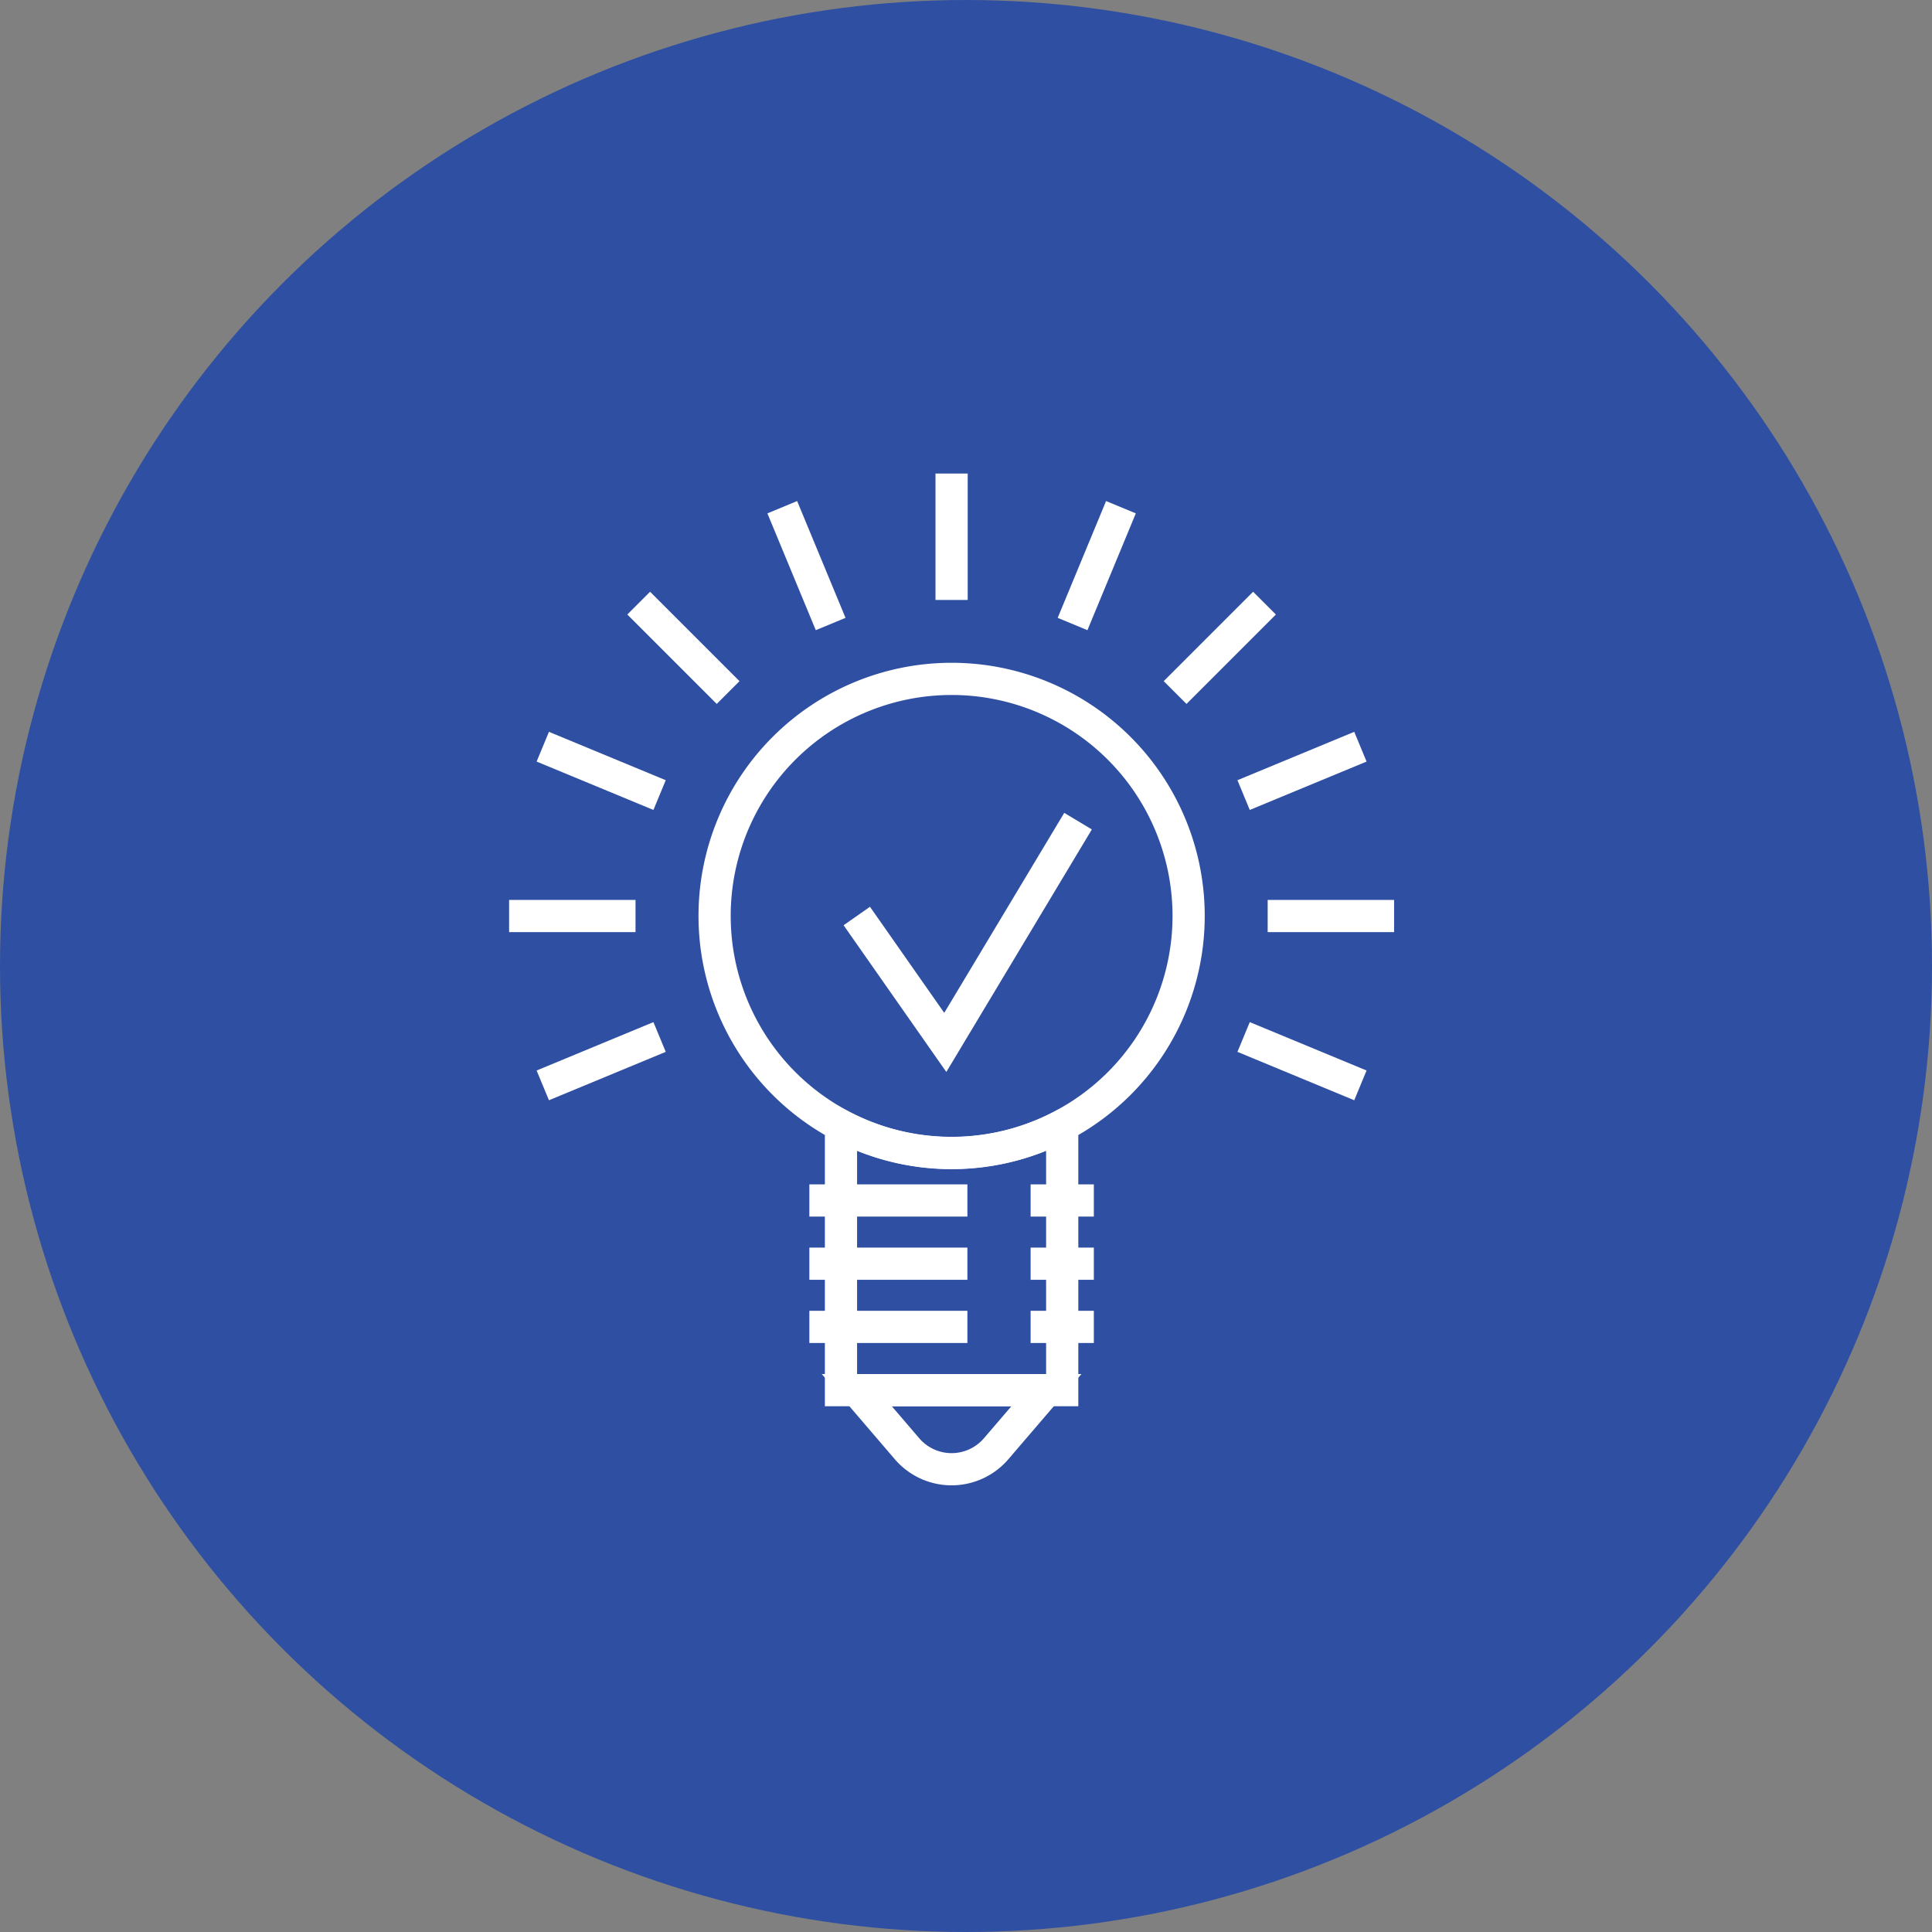
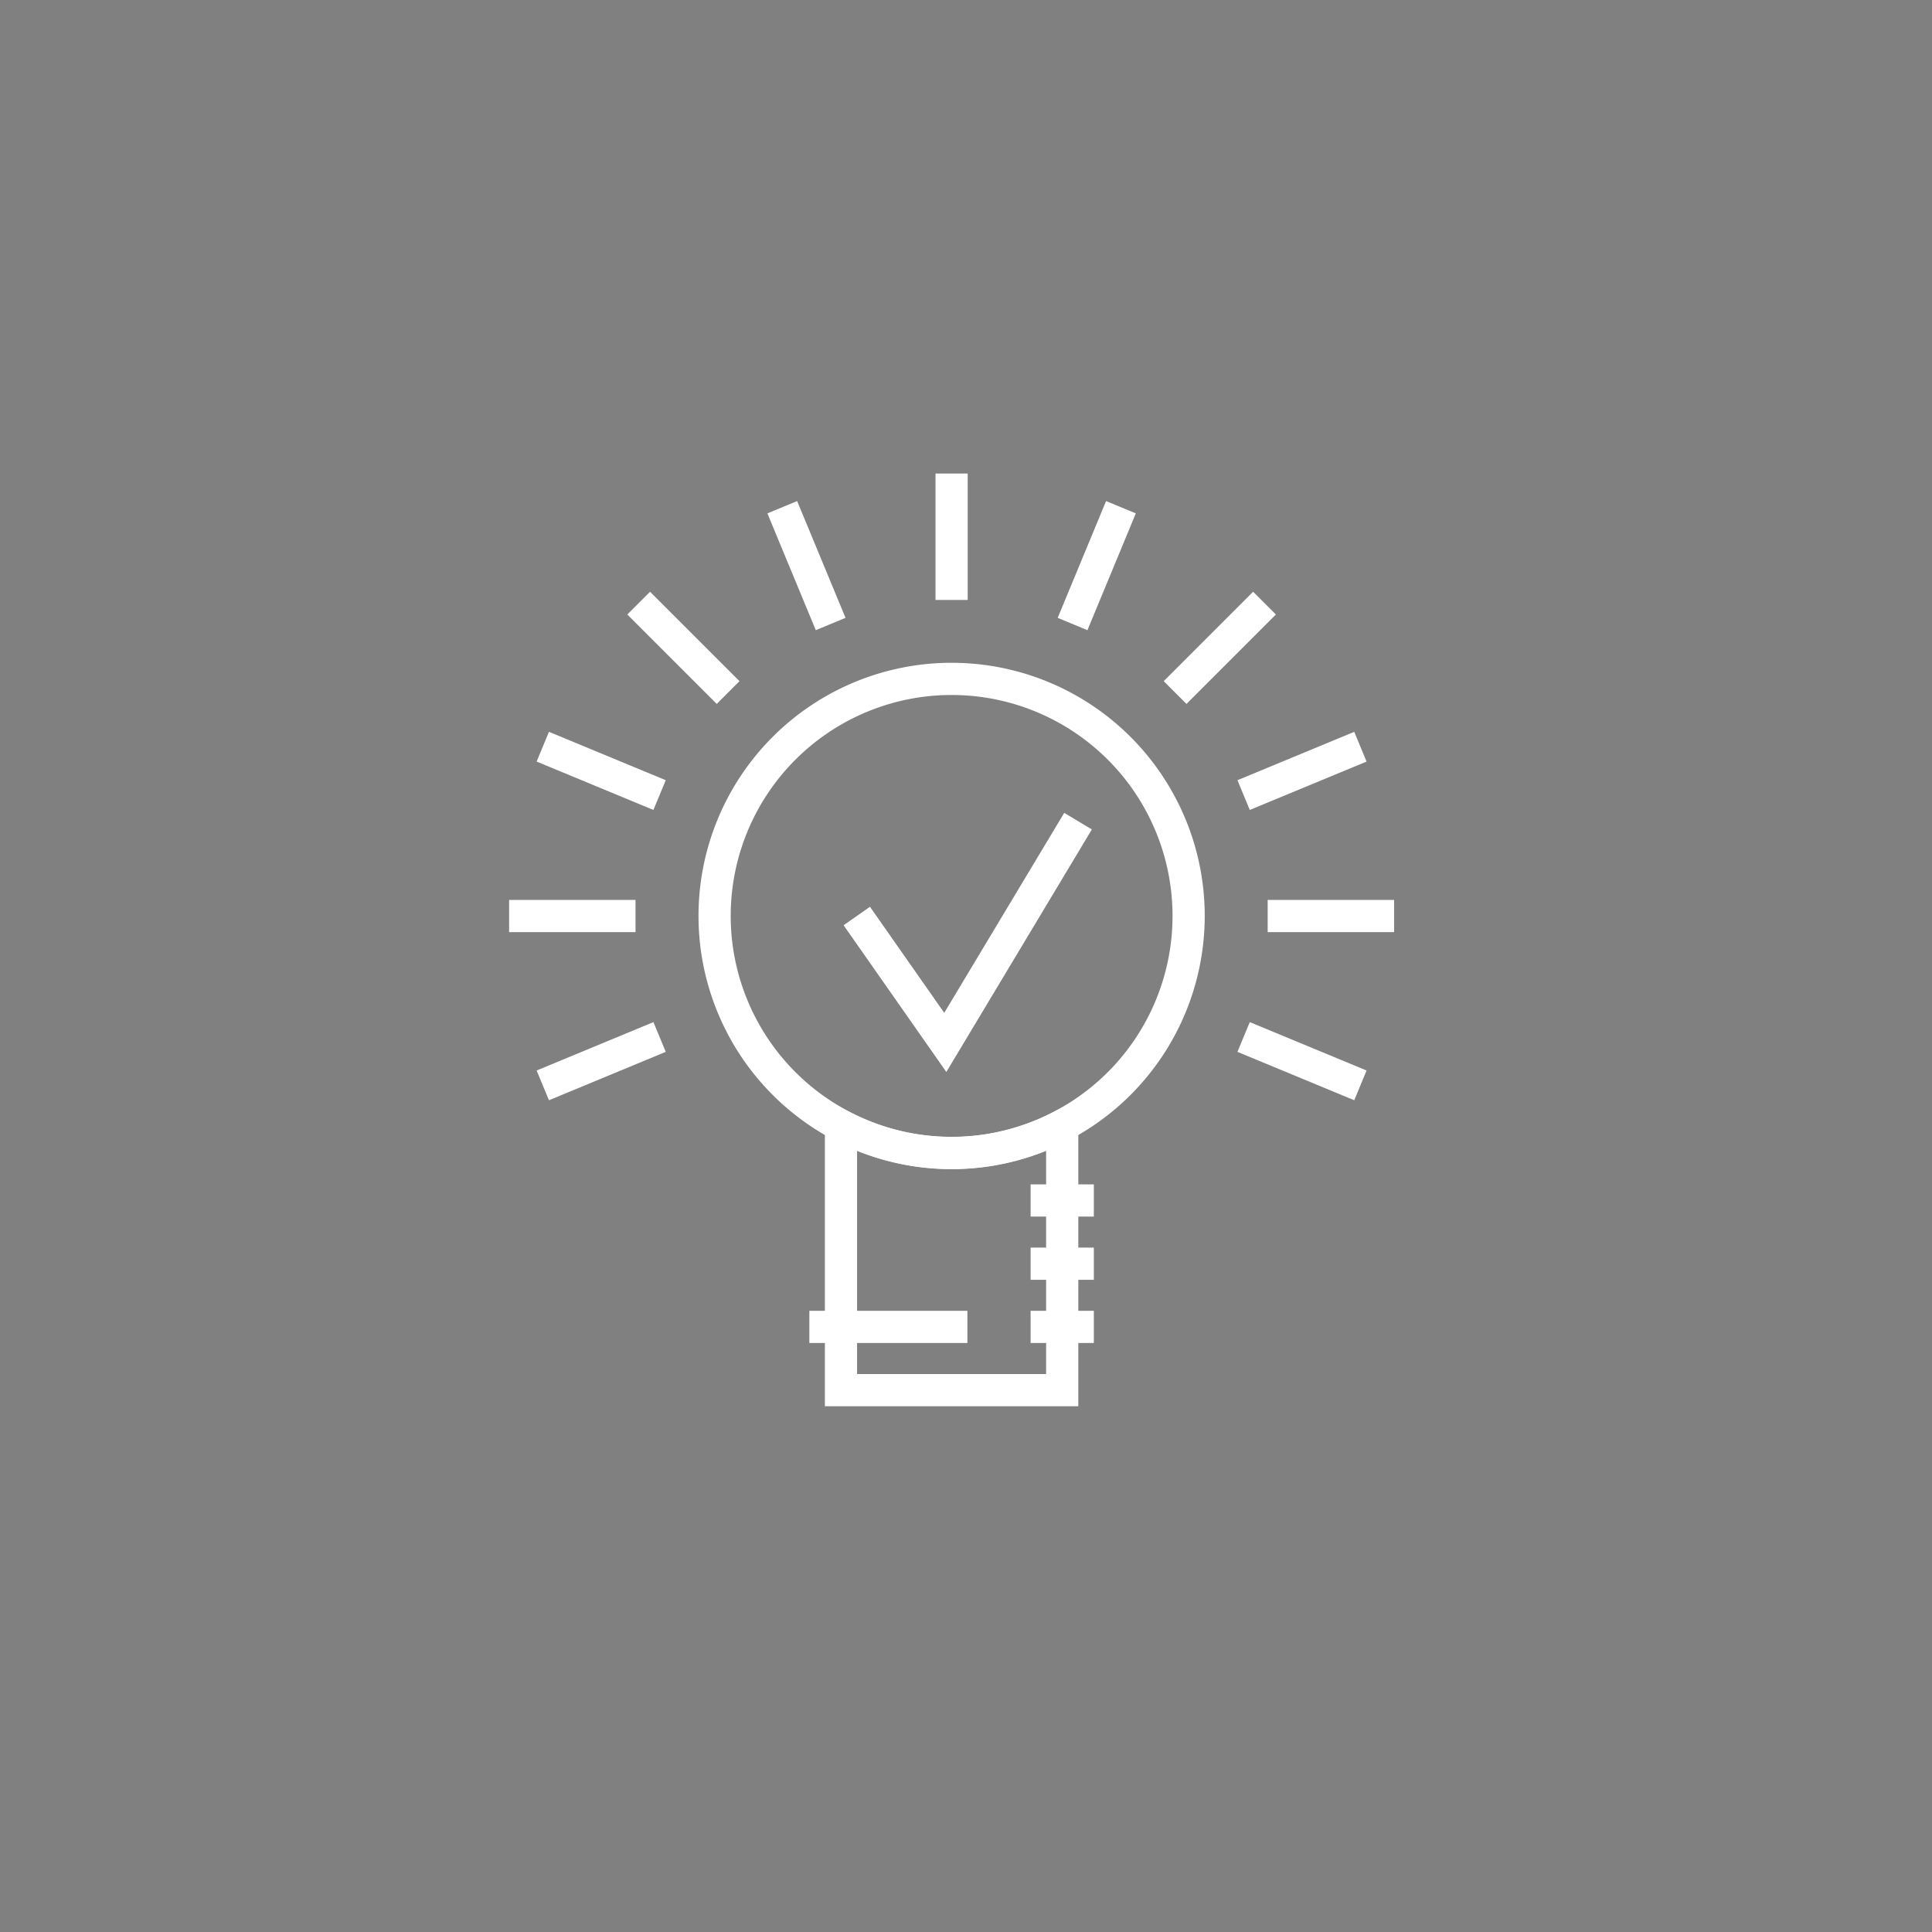
<svg xmlns="http://www.w3.org/2000/svg" width="90" height="90" viewBox="0 0 90 90">
  <rect x="0" y="0" width="90" height="90" fill="#808080" stroke="none" />
  <defs>
    <style>.a{fill:#2e4fa2;}.b{fill:none;stroke:#fff;stroke-miterlimit:10;stroke-width:1.5px;}</style>
  </defs>
  <g transform="translate(-505 -1192)">
-     <circle class="a" cx="45" cy="45" r="45" transform="translate(505 1192)" />
    <g transform="translate(-2416.227 26.101)">
      <g transform="translate(2954.513 1197.528)">
        <path class="b" d="M2970.532,1202.5a11.041,11.041,0,1,0,11.042,11.043A11.043,11.043,0,0,0,2970.532,1202.5Z" transform="translate(-2959.489 -1202.504)" />
        <g transform="translate(5.89 20.806)">
          <path class="b" d="M2968.441,1234.127v12.322h10.306v-12.322a11.016,11.016,0,0,1-10.306,0Z" transform="translate(-2968.441 -1234.127)" />
-           <path class="b" d="M2969.56,1252.856l2.34,2.73a2.734,2.734,0,0,0,4.153,0l2.341-2.73Z" transform="translate(-2968.824 -1240.534)" />
        </g>
        <g transform="translate(4.417 24.294)">
-           <line class="b" x2="7.362" />
-           <line class="b" x2="7.362" transform="translate(0 2.945)" />
          <line class="b" x2="7.362" transform="translate(0 5.889)" />
        </g>
        <g transform="translate(14.724 24.294)">
          <line class="b" x2="2.945" />
          <line class="b" x2="2.945" transform="translate(0 2.945)" />
          <line class="b" x2="2.945" transform="translate(0 5.889)" />
        </g>
      </g>
      <g transform="translate(2944.943 1187.958)">
        <line class="b" y2="5.889" transform="translate(20.613)" />
        <line class="b" x2="2.254" y2="5.441" transform="translate(12.725 1.569)" />
        <line class="b" x2="4.165" y2="4.165" transform="translate(6.037 6.037)" />
        <line class="b" x2="5.441" y2="2.254" transform="translate(1.569 12.725)" />
        <line class="b" x2="5.441" y2="2.254" transform="translate(34.216 26.248)" />
        <line class="b" x2="5.889" transform="translate(0 20.613)" />
        <line class="b" x2="5.889" transform="translate(35.337 20.613)" />
        <line class="b" y1="2.254" x2="5.441" transform="translate(1.569 26.248)" />
        <line class="b" y1="2.254" x2="5.441" transform="translate(34.216 12.725)" />
        <line class="b" y1="4.165" x2="4.165" transform="translate(31.024 6.037)" />
        <line class="b" y1="5.441" x2="2.254" transform="translate(26.248 1.569)" />
      </g>
      <path class="b" d="M2969.56,1216.991l4.123,5.889,6.184-10.307" transform="translate(-8.421 -8.421)" />
    </g>
  </g>
</svg>